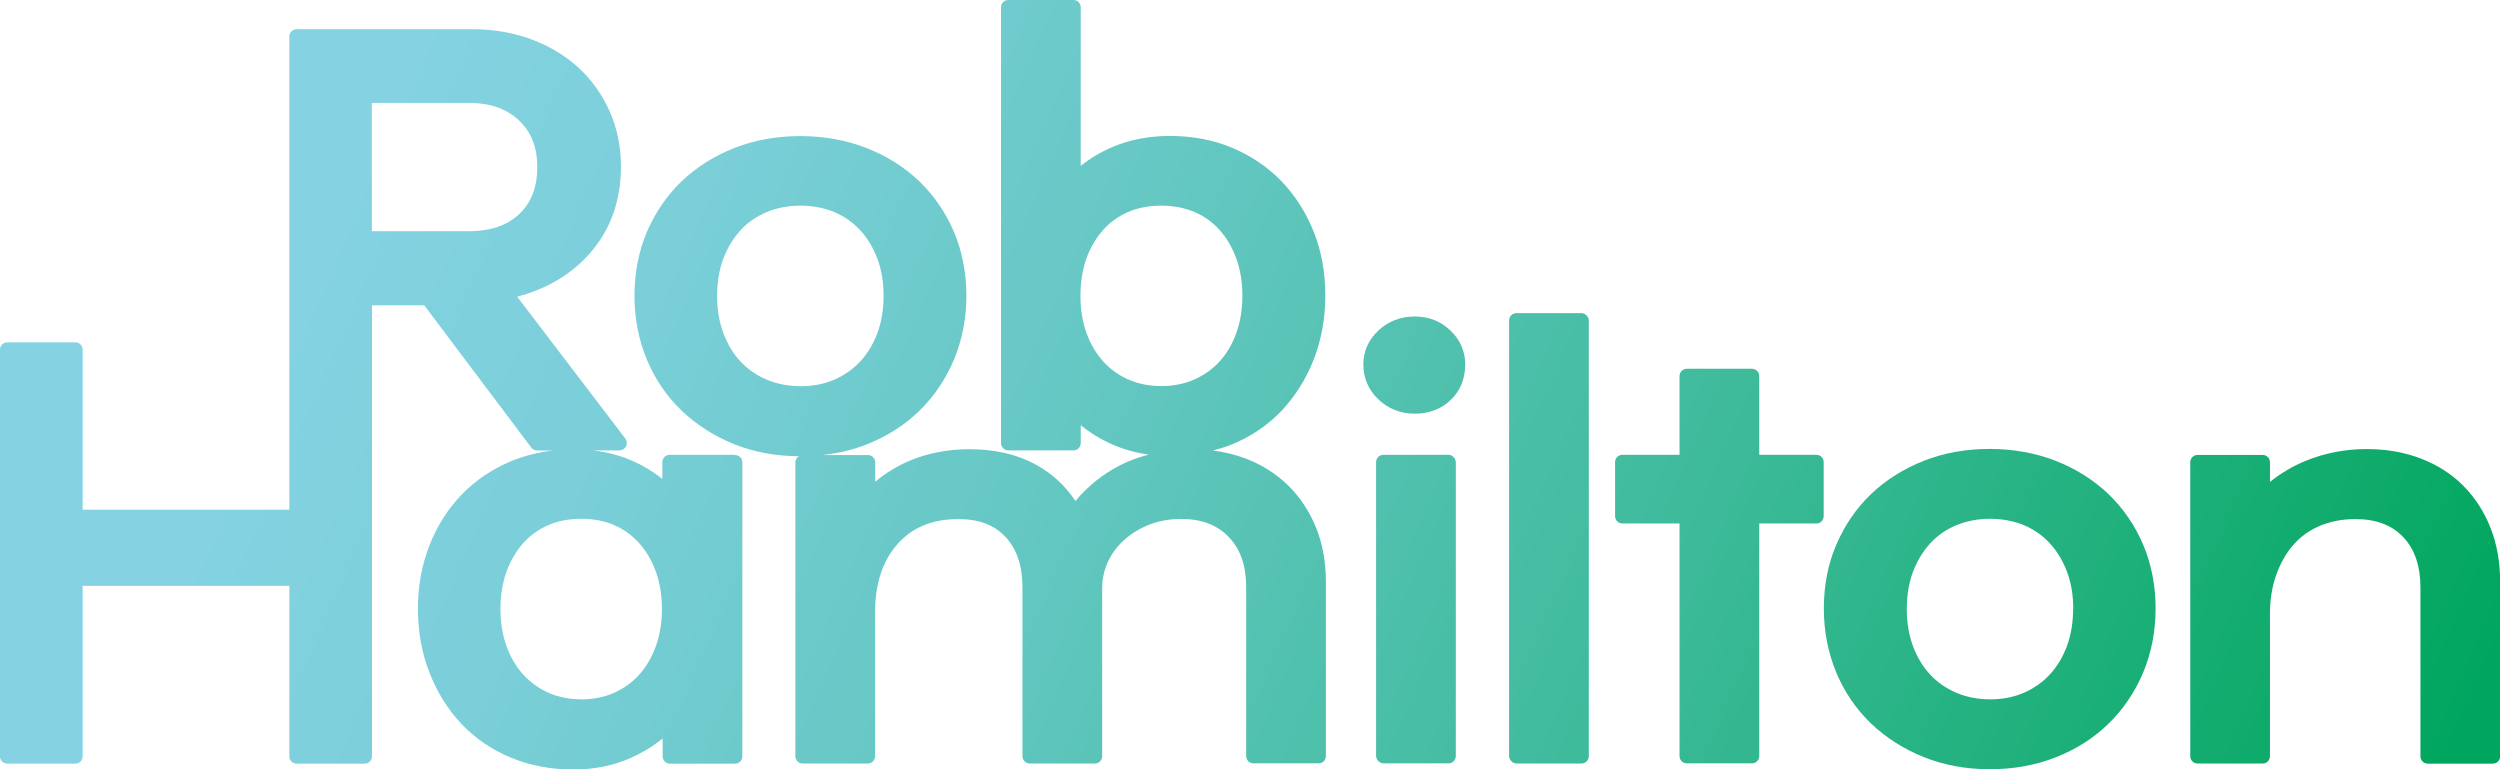
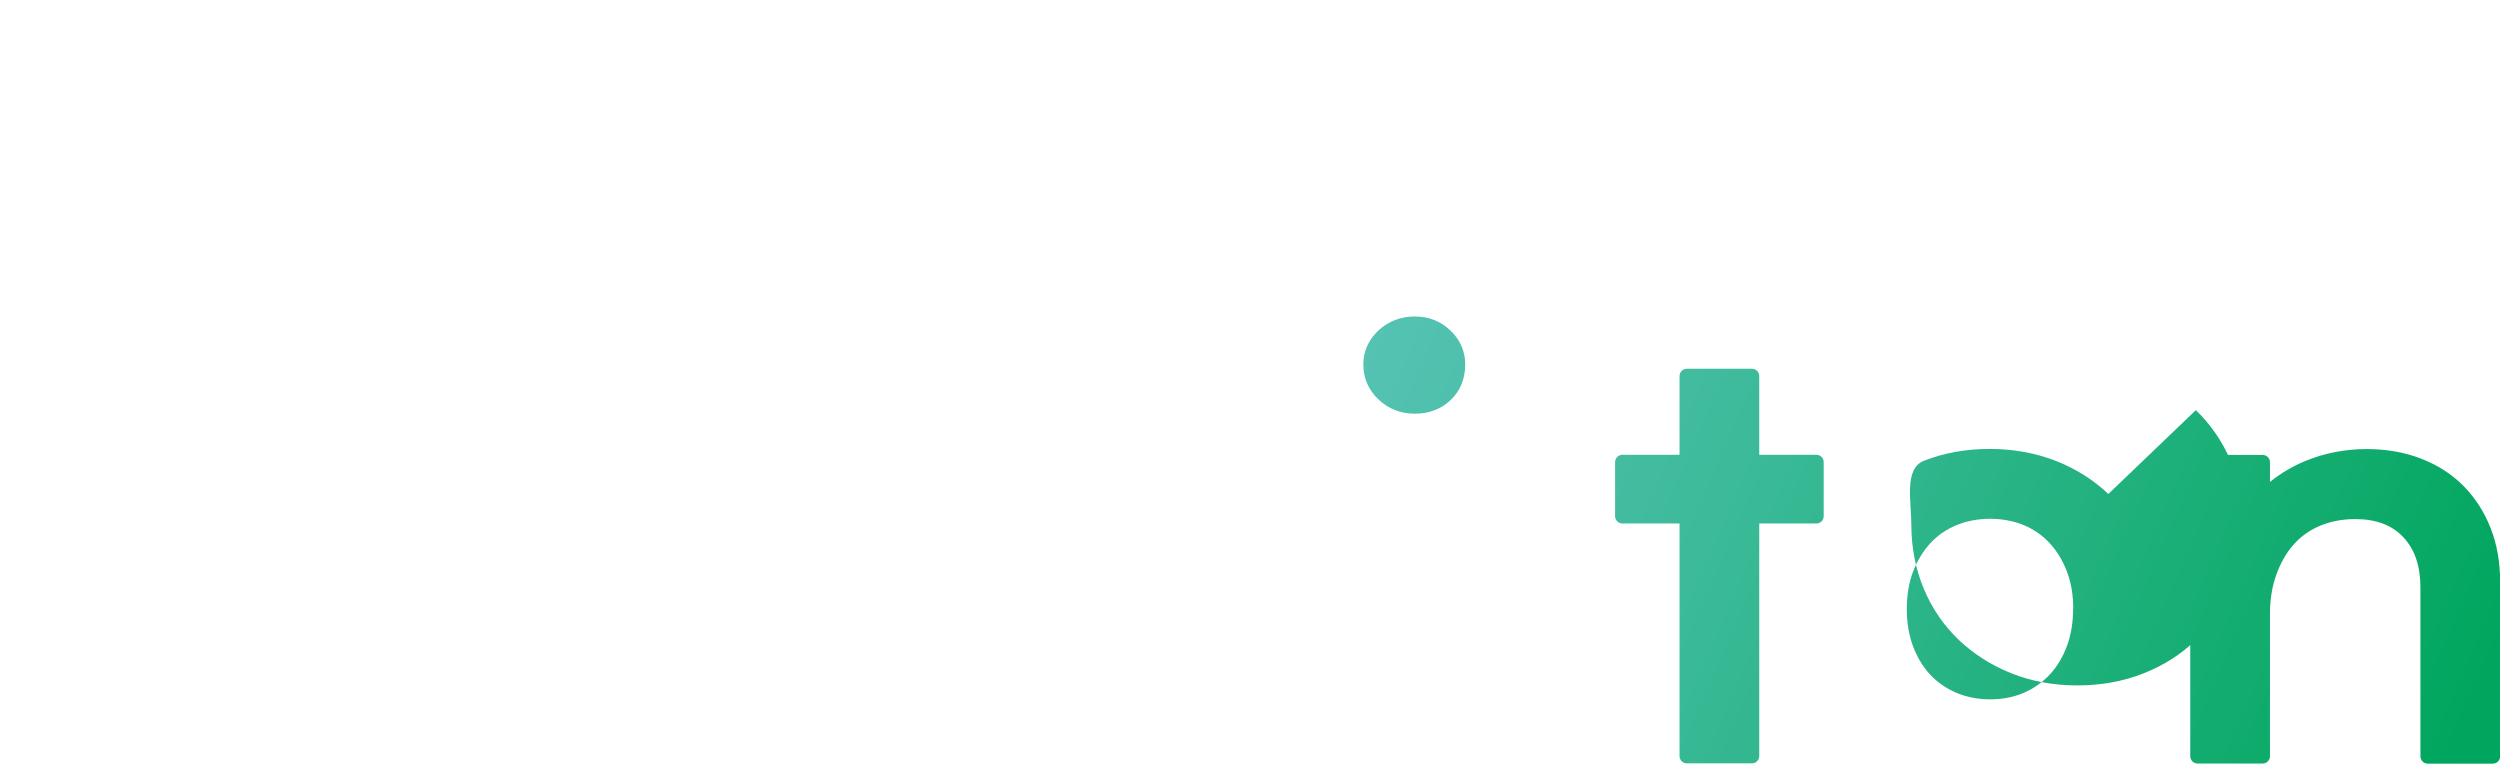
<svg xmlns="http://www.w3.org/2000/svg" xmlns:xlink="http://www.w3.org/1999/xlink" id="Layer_1" version="1.1" viewBox="0 0 170.3 52.4">
  <defs>
    <style>
      .st0 {
        fill: url(#linear-gradient2);
      }

      .st1 {
        fill: url(#linear-gradient1);
      }

      .st2 {
        fill: url(#linear-gradient3);
      }

      .st3 {
        fill: url(#linear-gradient6);
      }

      .st4 {
        fill: url(#linear-gradient7);
      }

      .st5 {
        fill: url(#linear-gradient5);
      }

      .st6 {
        fill: url(#linear-gradient4);
      }

      .st7 {
        fill: url(#linear-gradient);
      }
    </style>
    <linearGradient id="linear-gradient" x1="17.62" y1="27.04" x2="152.75" y2="86.25" gradientUnits="userSpaceOnUse">
      <stop offset="0" stop-color="#84d2e2" />
      <stop offset=".14" stop-color="#7bcfd9" />
      <stop offset=".36" stop-color="#63c7c1" />
      <stop offset=".64" stop-color="#3cba99" />
      <stop offset=".96" stop-color="#06a863" />
      <stop offset="1" stop-color="#00a65d" />
    </linearGradient>
    <linearGradient id="linear-gradient1" x1="25.46" y1="9.16" x2="160.58" y2="68.37" xlink:href="#linear-gradient" />
    <linearGradient id="linear-gradient2" x1="25.01" y1="10.18" x2="160.14" y2="69.39" xlink:href="#linear-gradient" />
    <linearGradient id="linear-gradient3" x1="31.1" y1="-3.73" x2="166.23" y2="55.48" xlink:href="#linear-gradient" />
    <linearGradient id="linear-gradient4" x1="28.24" y1="2.81" x2="163.37" y2="62.02" xlink:href="#linear-gradient" />
    <linearGradient id="linear-gradient5" x1="29.41" y1=".13" x2="164.54" y2="59.34" xlink:href="#linear-gradient" />
    <linearGradient id="linear-gradient6" x1="31.31" y1="-4.19" x2="166.44" y2="55.02" xlink:href="#linear-gradient" />
    <linearGradient id="linear-gradient7" x1="34.75" y1="-12.06" x2="169.88" y2="47.15" xlink:href="#linear-gradient" />
  </defs>
-   <path class="st7" d="M50.05,30.98h-4.43c-.28,0-.5.22-.5.5v1.15c-.65-.52-1.37-.96-2.17-1.29-.8-.34-1.65-.55-2.56-.66h1.81c.19,0,.36-.11.45-.28.08-.17.06-.37-.05-.52l-7.37-9.67c2.02-.53,3.67-1.51,4.93-2.93,1.42-1.6,2.14-3.6,2.14-5.93,0-1.33-.25-2.58-.75-3.72-.5-1.14-1.2-2.14-2.09-2.97s-1.97-1.49-3.21-1.96c-1.24-.47-2.6-.71-4.05-.71h-11.99c-.28,0-.5.22-.5.5v32.23H5.63v-10.9c0-.28-.22-.5-.5-.5H.5c-.28,0-.5.22-.5.5v27.7c0,.28.22.5.5.5h4.63c.28,0,.5-.22.5-.5v-11.61h14.08v11.61c0,.28.22.5.5.5h4.63c.28,0,.5-.22.5-.5v-30.72h3.56l7.29,9.69c.09.12.24.2.4.2h1.08c-1,.12-1.95.35-2.84.72-1.3.54-2.43,1.3-3.37,2.27-.94.97-1.68,2.13-2.2,3.45s-.79,2.78-.79,4.34.26,3.03.79,4.36c.52,1.33,1.25,2.51,2.18,3.49.93.98,2.06,1.75,3.36,2.29,1.29.54,2.73.81,4.27.81,1.41,0,2.72-.27,3.9-.79.8-.36,1.52-.8,2.17-1.33v1.22c0,.28.22.5.5.5h4.43c.28,0,.5-.22.5-.5v-20.02c0-.28-.22-.5-.5-.5l-.02-.02ZM25.33,7.01h6.62c1.44,0,2.55.39,3.4,1.19.84.79,1.25,1.83,1.25,3.18s-.4,2.42-1.23,3.2c-.82.78-1.97,1.17-3.42,1.17h-6.62s0-8.74,0-8.74ZM39.61,35.34c.82,0,1.58.15,2.23.43.66.29,1.23.7,1.71,1.24s.86,1.19,1.13,1.94.41,1.6.41,2.54-.14,1.76-.41,2.52c-.27.75-.65,1.4-1.12,1.93s-1.06.95-1.72,1.25c-1.31.6-3.14.6-4.48,0-.67-.3-1.25-.72-1.73-1.25s-.86-1.18-1.13-1.93c-.27-.76-.41-1.61-.41-2.52s.14-1.79.41-2.54c.27-.74.65-1.39,1.13-1.94.47-.53,1.05-.95,1.72-1.24.67-.29,1.43-.43,2.26-.43Z" />
-   <path class="st1" d="M87.76,33.08c-.81-.8-1.79-1.42-2.92-1.85-.69-.26-1.43-.44-2.21-.54.45-.12.9-.26,1.32-.43,1.3-.54,2.43-1.31,3.36-2.29.92-.98,1.66-2.15,2.18-3.48s.79-2.8.79-4.36-.26-3.02-.79-4.34c-.52-1.32-1.27-2.48-2.2-3.45-.94-.97-2.07-1.73-3.35-2.27-1.28-.54-2.71-.81-4.25-.81-1.41,0-2.72.25-3.9.75-.8.34-1.53.77-2.17,1.29V.5c0-.28-.22-.5-.5-.5h-4.43c-.28,0-.5.22-.5.5v29.68c0,.28.22.5.5.5h4.43c.28,0,.5-.22.5-.5v-1.22c.64.53,1.37.97,2.16,1.32.77.34,1.6.56,2.46.69-.67.18-1.31.4-1.91.71-1.2.61-2.23,1.43-3.07,2.45-.69-1.04-1.58-1.86-2.66-2.46-1.28-.71-2.81-1.07-4.56-1.07-1.49,0-2.86.27-4.09.79-.86.37-1.64.84-2.33,1.43v-1.32c0-.28-.22-.5-.5-.5h-3.11c1.06-.12,2.07-.35,3.01-.72,1.38-.54,2.58-1.3,3.59-2.28,1.01-.98,1.8-2.15,2.37-3.49.56-1.34.85-2.81.85-4.37s-.29-3.03-.85-4.35-1.36-2.48-2.37-3.45c-1.01-.96-2.21-1.72-3.59-2.26-1.37-.53-2.88-.81-4.49-.81s-3.13.27-4.5.81-2.58,1.3-3.59,2.26c-1.01.97-1.8,2.13-2.37,3.45-.56,1.32-.85,2.79-.85,4.35s.29,3.03.85,4.37c.56,1.34,1.36,2.5,2.37,3.47,1.01.96,2.21,1.73,3.58,2.28,1.34.54,2.83.81,4.4.82-.14.09-.24.24-.24.41v20.02c0,.28.22.5.5.5h4.43c.28,0,.5-.22.5-.5v-9.81c0-1.95.52-3.51,1.54-4.65,1.02-1.14,2.37-1.69,4.14-1.69,1.4,0,2.45.4,3.21,1.22.77.83,1.15,1.97,1.15,3.42v11.51c0,.28.22.5.5.5h4.43c.28,0,.5-.22.5-.5v-11.4c0-.69.14-1.32.41-1.88.27-.57.66-1.07,1.15-1.5s1.07-.77,1.72-1.02c.66-.24,1.36-.36,2.08-.36,1.4,0,2.47.4,3.26,1.23.8.83,1.19,1.95,1.19,3.41v11.51c0,.28.22.5.5.5h4.43c.28,0,.5-.22.5-.5v-11.87c0-1.35-.23-2.59-.67-3.69-.45-1.1-1.08-2.06-1.89-2.86h0ZM76.87,25.86c-.67-.3-1.25-.72-1.73-1.25s-.86-1.18-1.13-1.93c-.27-.76-.41-1.61-.41-2.52s.14-1.79.4-2.54c.27-.74.65-1.39,1.13-1.94.47-.53,1.05-.95,1.72-1.24s1.43-.43,2.26-.43,1.58.15,2.26.43c.67.29,1.25.71,1.72,1.24.48.54.86,1.2,1.13,1.94.27.75.41,1.6.41,2.54s-.14,1.76-.41,2.52c-.27.75-.65,1.4-1.13,1.93-.48.53-1.06.94-1.73,1.24-1.34.6-3.16.6-4.5,0h.01ZM52.22,25.86c-.7-.3-1.3-.72-1.79-1.25s-.88-1.18-1.16-1.93c-.28-.76-.42-1.6-.42-2.52s.14-1.79.42-2.53.67-1.39,1.17-1.94c.49-.54,1.09-.95,1.78-1.24.7-.29,1.47-.44,2.3-.44s1.63.15,2.32.44c.68.29,1.28.71,1.76,1.24.5.54.89,1.2,1.17,1.94.28.75.42,1.6.42,2.53s-.14,1.76-.42,2.52c-.28.75-.67,1.4-1.16,1.93s-1.09.95-1.77,1.25c-1.34.59-3.19.61-4.61,0h0Z" />
-   <rect class="st0" x="93.74" y="30.98" width="5.43" height="21.02" rx=".5" ry=".5" />
  <path class="st2" d="M96.38,21.56c-.97,0-1.8.32-2.48.95-.68.64-1.03,1.42-1.03,2.32s.34,1.73,1.03,2.38c.67.64,1.51.97,2.48.97s1.79-.31,2.44-.93.99-1.44.99-2.42c0-.9-.34-1.68-1.01-2.32-.66-.63-1.48-.95-2.42-.95Z" />
-   <rect class="st6" x="102.8" y="21.33" width="5.43" height="30.68" rx=".5" ry=".5" />
  <path class="st5" d="M123.73,30.98h-3.89v-5.36c0-.28-.22-.5-.5-.5h-4.43c-.28,0-.5.22-.5.5v5.36h-3.89c-.28,0-.5.22-.5.5v3.68c0,.28.22.5.5.5h3.89v15.84c0,.28.22.5.5.5h4.43c.28,0,.5-.22.5-.5v-15.84h3.89c.28,0,.5-.22.5-.5v-3.68c0-.28-.22-.5-.5-.5Z" />
-   <path class="st3" d="M143.62,33.65c-1.01-.96-2.21-1.72-3.59-2.26-1.37-.53-2.88-.81-4.49-.81s-3.13.27-4.49.81c-1.37.54-2.58,1.3-3.59,2.26-1.01.97-1.8,2.13-2.37,3.45s-.85,2.79-.85,4.35.29,3.03.85,4.37,1.36,2.5,2.37,3.47c1.01.96,2.21,1.73,3.58,2.28s2.88.83,4.5.83,3.12-.27,4.49-.81c1.38-.54,2.58-1.3,3.59-2.28s1.8-2.15,2.37-3.49c.56-1.34.85-2.81.85-4.37s-.29-3.03-.85-4.35c-.56-1.32-1.36-2.48-2.37-3.45ZM141.22,41.49c0,.91-.14,1.76-.42,2.52-.28.75-.67,1.4-1.16,1.93s-1.09.95-1.77,1.25c-1.34.59-3.19.61-4.61,0-.7-.3-1.3-.72-1.79-1.25-.49-.53-.88-1.18-1.16-1.93-.28-.76-.42-1.6-.42-2.52s.14-1.79.42-2.53c.28-.74.67-1.39,1.17-1.94.49-.54,1.09-.95,1.78-1.24.7-.29,1.48-.44,2.3-.44s1.63.15,2.32.44c.68.29,1.28.71,1.76,1.24.5.54.89,1.2,1.17,1.94.28.75.42,1.6.42,2.53h0Z" />
+   <path class="st3" d="M143.62,33.65c-1.01-.96-2.21-1.72-3.59-2.26-1.37-.53-2.88-.81-4.49-.81s-3.13.27-4.49.81s-.85,2.79-.85,4.35.29,3.03.85,4.37,1.36,2.5,2.37,3.47c1.01.96,2.21,1.73,3.58,2.28s2.88.83,4.5.83,3.12-.27,4.49-.81c1.38-.54,2.58-1.3,3.59-2.28s1.8-2.15,2.37-3.49c.56-1.34.85-2.81.85-4.37s-.29-3.03-.85-4.35c-.56-1.32-1.36-2.48-2.37-3.45ZM141.22,41.49c0,.91-.14,1.76-.42,2.52-.28.75-.67,1.4-1.16,1.93s-1.09.95-1.77,1.25c-1.34.59-3.19.61-4.61,0-.7-.3-1.3-.72-1.79-1.25-.49-.53-.88-1.18-1.16-1.93-.28-.76-.42-1.6-.42-2.52s.14-1.79.42-2.53c.28-.74.67-1.39,1.17-1.94.49-.54,1.09-.95,1.78-1.24.7-.29,1.48-.44,2.3-.44s1.63.15,2.32.44c.68.29,1.28.71,1.76,1.24.5.54.89,1.2,1.17,1.94.28.75.42,1.6.42,2.53h0Z" />
  <path class="st4" d="M169.65,35.95c-.43-1.1-1.06-2.06-1.85-2.86s-1.77-1.42-2.88-1.85-2.35-.65-3.7-.65c-1.46,0-2.84.27-4.13.79-.91.37-1.73.86-2.46,1.45v-1.34c0-.28-.22-.5-.5-.5h-4.43c-.28,0-.5.22-.5.5v20.02c0,.28.22.5.5.5h4.43c.28,0,.5-.22.5-.5v-9.69c0-.97.14-1.86.43-2.66.28-.79.67-1.49,1.17-2.05.49-.56,1.09-.99,1.8-1.29s1.52-.46,2.4-.46c1.42,0,2.5.4,3.28,1.23.78.82,1.17,1.97,1.17,3.42v11.51c0,.28.22.5.5.5h4.43c.28,0,.5-.22.5-.5v-11.87c0-1.35-.22-2.59-.65-3.68v-.02Z" />
</svg>